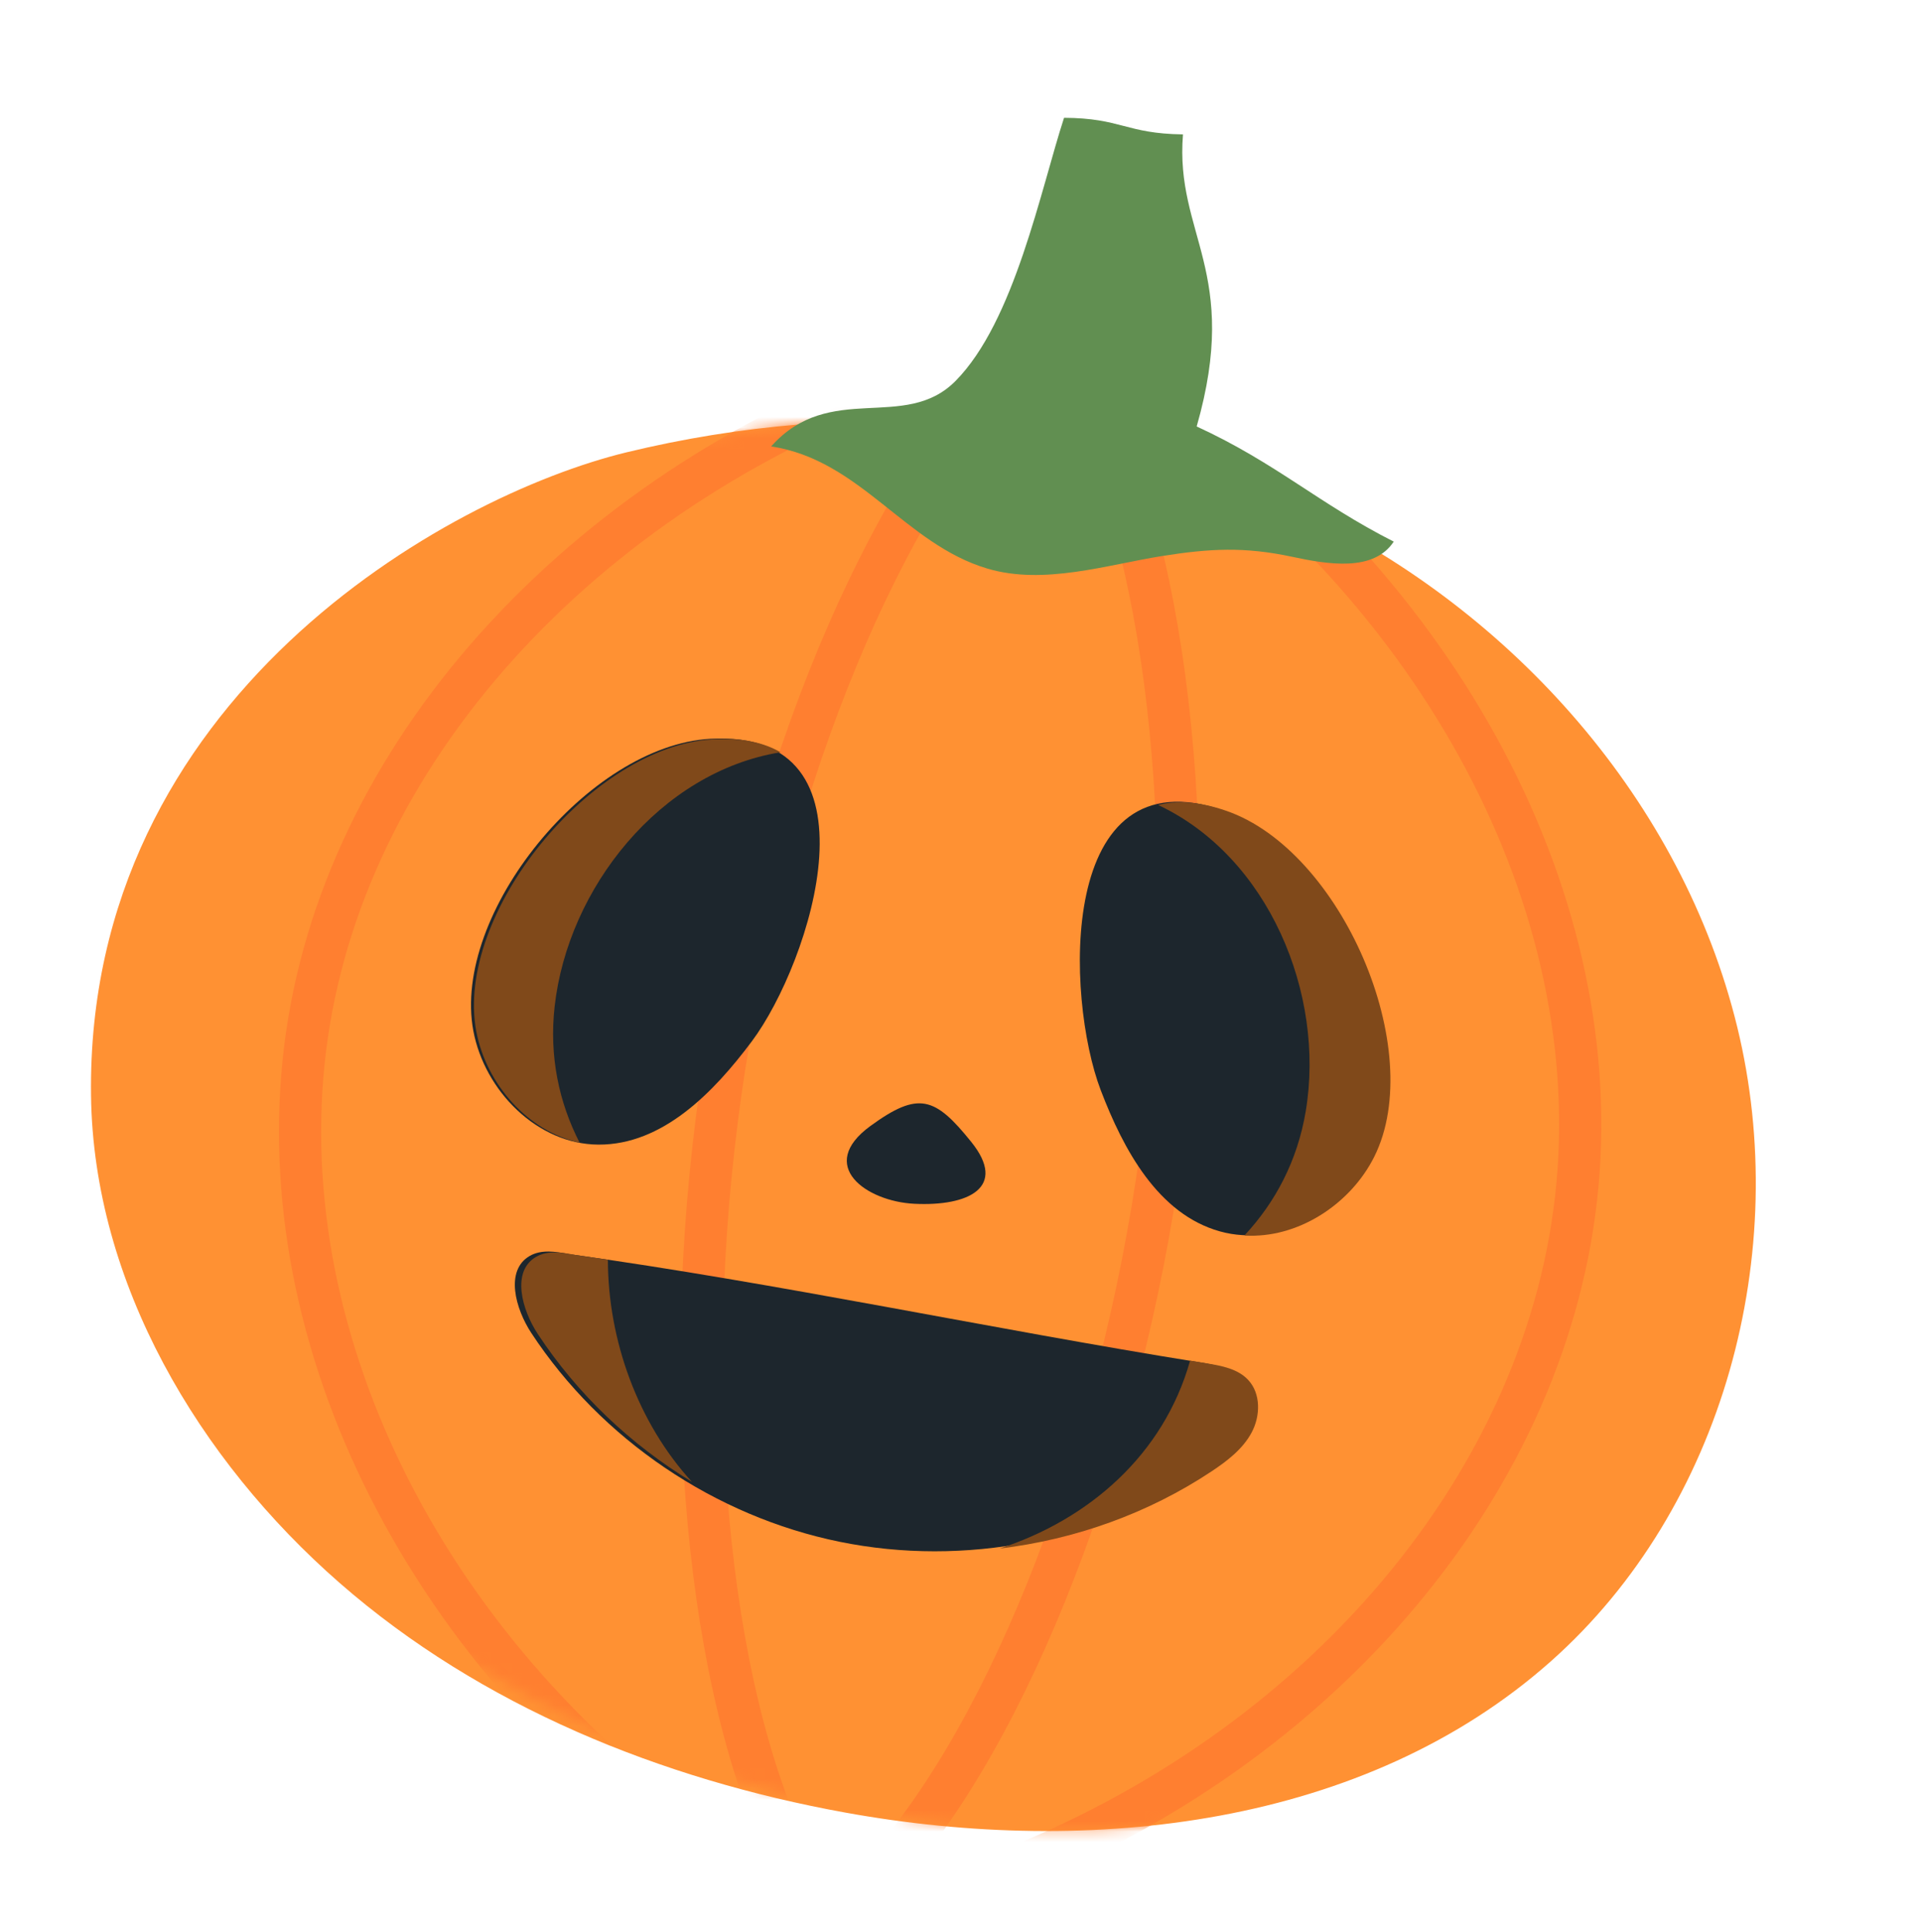
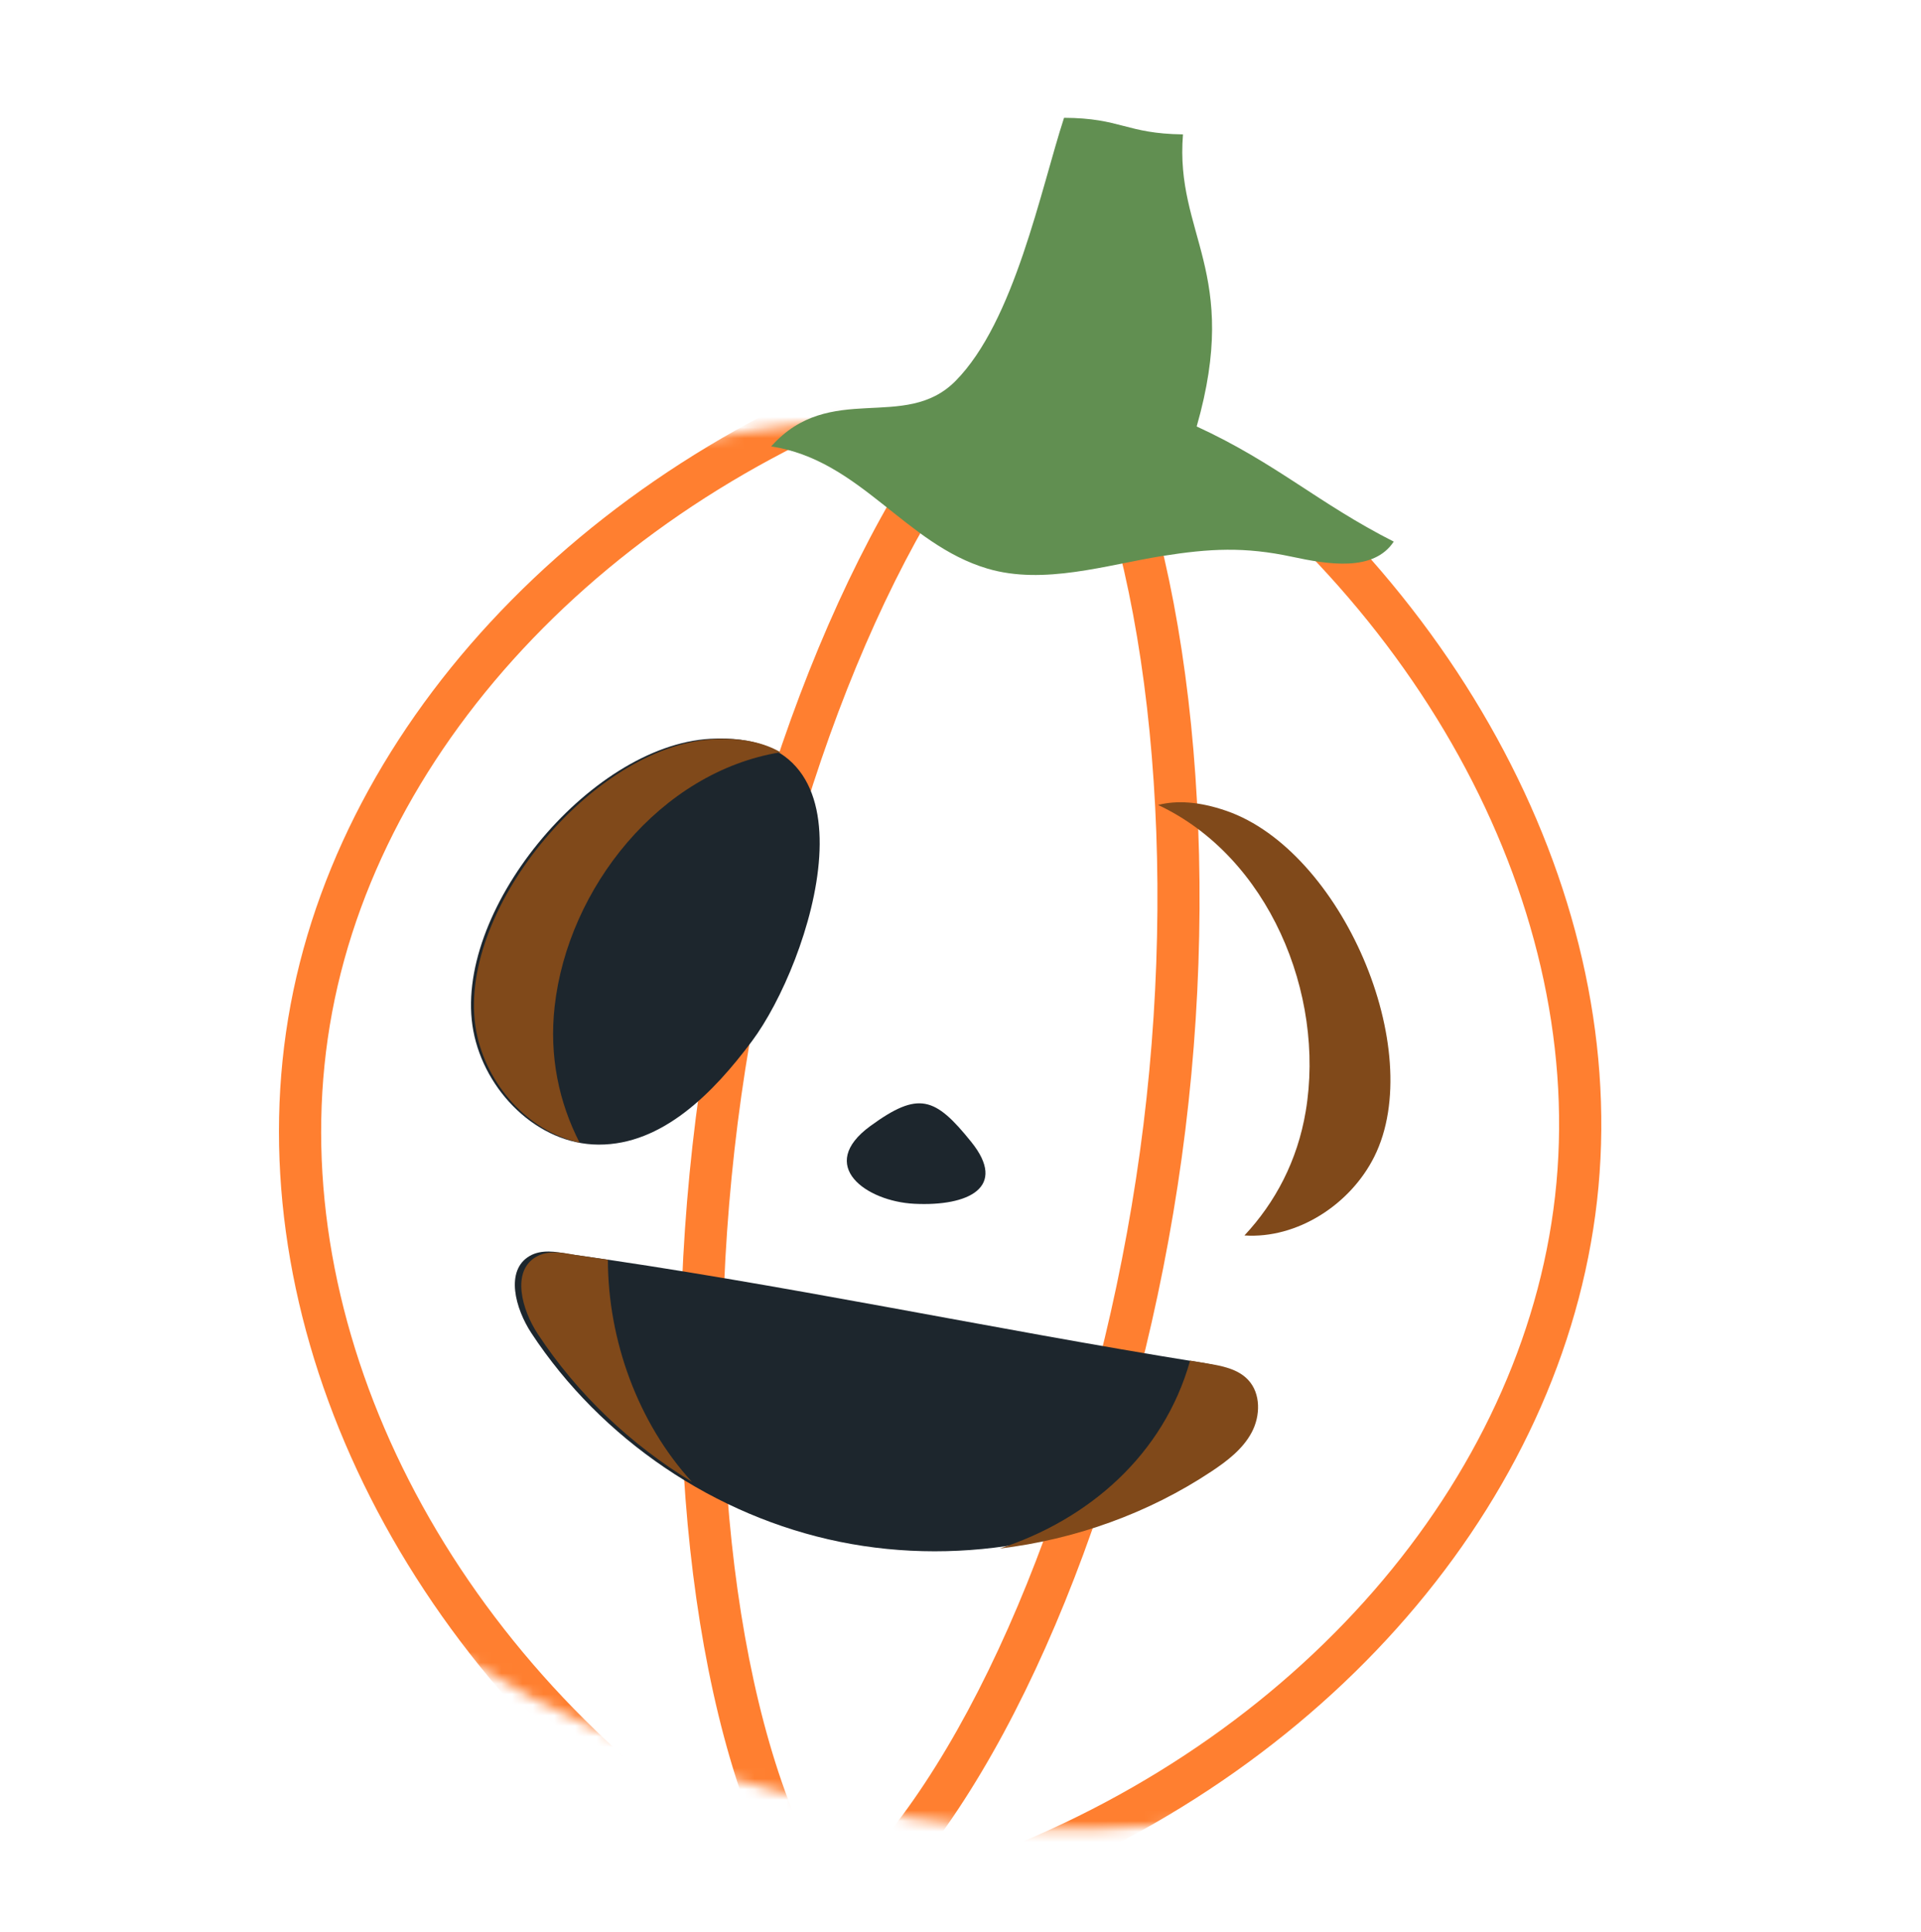
<svg xmlns="http://www.w3.org/2000/svg" width="182" height="183" viewBox="0 0 182 183" fill="none">
-   <path d="M164.59 97.287C159.391 75.975 143.427 57.995 123.647 48.511C103.867 39.027 80.688 37.68 59.368 42.847C42.271 46.991 8.126 66.204 8.624 103.794C8.86 121.549 18.814 138.281 32.188 149.962C45.561 161.642 62.636 168.547 80.108 171.711C103.318 175.913 129.293 173.035 146.931 157.377C163.335 142.814 169.788 118.598 164.59 97.287Z" fill="#FF9133" />
  <mask id="mask0_6239_4353" style="mask-type:luminance" maskUnits="userSpaceOnUse" x="10" y="39" width="159" height="135">
    <path d="M61.409 42.697C44.311 46.842 10.167 66.055 10.665 103.644C10.901 121.399 20.854 138.13 34.227 149.811C47.602 161.491 64.676 168.396 82.147 171.56C105.359 175.763 131.334 172.886 148.971 157.226C165.376 142.663 171.828 118.447 166.629 97.136C161.433 75.825 145.468 57.845 125.688 48.361C117.504 44.437 108.736 41.904 99.76 40.651C87.044 38.876 73.907 39.668 61.409 42.697Z" fill="white" />
  </mask>
  <g mask="url(#mask0_6239_4353)">
    <path d="M63.092 174.85C36.201 154.631 22.245 123.343 27.538 95.138C32.827 66.955 57.277 42.223 89.828 32.129L91.013 35.95C59.861 45.609 36.488 69.131 31.469 95.876C26.455 122.595 39.811 152.34 65.495 171.654L63.092 174.85Z" fill="#FF7F30" />
    <path d="M95.418 179.362L93.981 175.631C123.973 164.089 144.964 139.138 147.459 112.067C149.956 84.971 133.918 55.948 106.603 38.126L108.788 34.776C137.33 53.398 154.073 83.88 151.442 112.435C148.809 141.01 126.818 167.281 95.418 179.362Z" fill="#FF7F30" />
    <path d="M72.388 175.455C64.544 157.954 62.295 128.596 66.659 100.66C71.029 72.695 82.007 46.303 94.629 33.425L97.485 36.226C85.409 48.547 74.861 74.082 70.612 101.278C66.359 128.502 68.489 156.977 76.039 173.818L72.388 175.455Z" fill="#FF7F30" />
    <path d="M86.312 177.398L83.249 174.825C95.122 160.694 104.968 133.892 108.334 106.544C111.695 79.223 108.542 51.776 100.303 36.619L103.816 34.708C112.429 50.55 115.76 78.939 112.304 107.032C108.851 135.095 98.648 162.715 86.312 177.398Z" fill="#FF7F30" />
  </g>
-   <path d="M129.926 109.534C127.341 114.714 121.149 118.208 115.574 116.649C109.731 115.014 106.441 108.925 104.279 103.256C100.962 94.559 100.105 71.298 115.923 76.777C126.8 80.544 134.976 99.411 129.926 109.534Z" fill="#1D262D" />
  <path d="M116.2 76.815C113.612 75.92 111.478 75.803 109.72 76.255C120.184 81.159 125.569 94.152 123.709 105.265C122.925 109.957 120.828 113.901 117.901 117.035C122.877 117.371 127.932 114.124 130.203 109.572C135.254 99.45 127.078 80.583 116.2 76.815Z" fill="#80491A" />
  <path d="M44.846 97.657C45.914 103.347 50.911 108.403 56.702 108.43C62.769 108.459 67.601 103.503 71.233 98.642C76.804 91.186 83.999 69.05 67.285 69.987C55.791 70.632 42.761 86.538 44.846 97.657Z" fill="#1D262D" />
  <path d="M67.562 70.026C70.296 69.873 72.38 70.346 73.947 71.262C62.541 73.112 53.803 84.134 52.549 95.332C52.018 100.059 52.955 104.426 54.912 108.243C50.034 107.202 46.062 102.695 45.124 97.696C43.038 86.577 56.068 70.671 67.562 70.026Z" fill="#80491A" />
  <path d="M53.898 118.796C52.656 118.56 51.292 118.341 50.196 118.97C47.814 120.337 48.831 123.988 50.341 126.282C56.973 136.364 67.729 143.643 79.553 146.054C91.378 148.466 104.125 145.979 114.177 139.299C115.661 138.313 117.134 137.188 117.974 135.617C118.814 134.044 118.857 131.919 117.633 130.623C116.647 129.577 115.118 129.293 113.698 129.064C93.778 125.864 73.854 121.582 53.898 118.796Z" fill="#1D262D" />
  <path d="M57.594 119.338C56.565 119.187 55.536 119.024 54.506 118.88C53.266 118.644 51.9 118.425 50.804 119.054C48.423 120.421 49.44 124.073 50.949 126.366C54.689 132.049 59.738 136.84 65.549 140.372C60.427 134.777 57.6 126.944 57.594 119.338Z" fill="#80491A" />
  <path d="M118.244 130.708C117.257 129.661 115.728 129.378 114.307 129.15C113.79 129.065 113.273 128.974 112.755 128.89C110.238 137.845 103.119 143.954 94.709 146.695C101.848 145.842 108.797 143.364 114.786 139.383C116.27 138.398 117.744 137.272 118.584 135.701C119.425 134.129 119.467 132.004 118.244 130.708Z" fill="#80491A" />
  <path d="M73.061 42.289C81.508 43.57 85.735 51.548 93.553 53.865C98.893 55.447 104.826 53.515 110.096 52.674C114.612 51.954 117.921 51.783 122.395 52.74C125.84 53.477 130.142 54.188 132.047 51.308C124.903 47.689 120.918 43.868 113.376 40.4C117.572 25.727 111.305 22.248 112.078 12.732C106.657 12.662 106.232 11.183 100.81 11.16C98.603 17.94 96.114 30.451 90.53 36.088C85.713 40.953 78.625 36.042 73.061 42.289Z" fill="#618F51" />
  <path d="M86.624 114.035C91.776 114.291 95.468 112.466 92.028 108.186C88.588 103.906 87.029 103.339 82.47 106.661C77.307 110.422 82.07 113.809 86.624 114.035Z" fill="#1D262D" />
</svg>